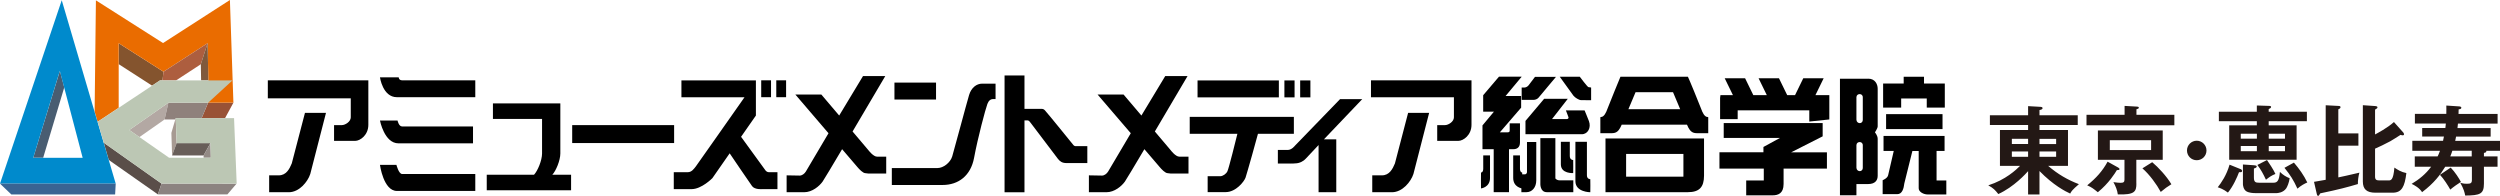
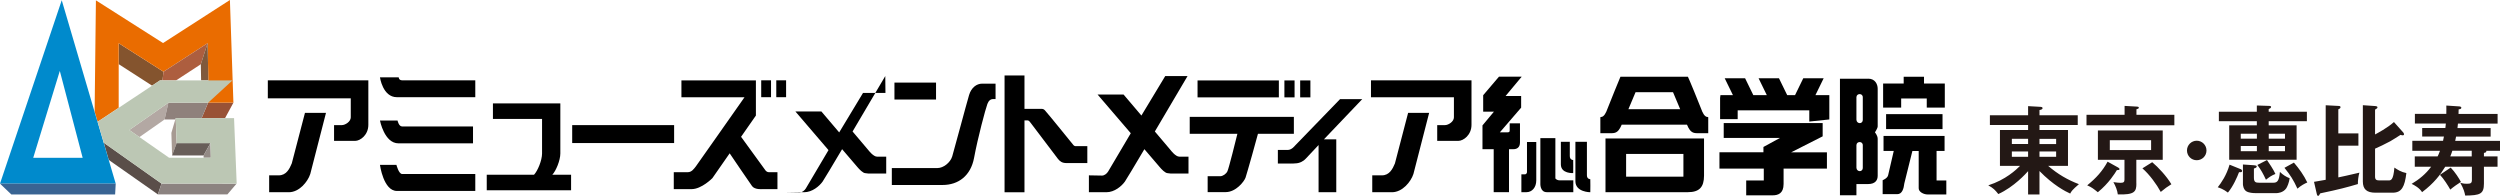
<svg xmlns="http://www.w3.org/2000/svg" id="Layer_2" viewBox="0 0 428 33.53">
  <defs>
    <style>.cls-5,.cls-7{stroke-width:0}.cls-5{fill:#231815}</style>
  </defs>
  <g id="_デザイン">
    <polygon points="28.83 17.58 28.18 20.45 23.87 23.47 22.13 22.26 28.83 17.58" fill="#b3a8a3" stroke-width="0" />
    <polygon points="20.32 7.4 27.99 12.28 27.82 13.76 27.39 13.76 26.03 14.66 20.32 10.98 20.32 7.4" fill="#84542e" stroke-width="0" />
    <polygon points="35.63 17.58 39.96 17.58 38.53 20.22 34.52 20.22 35.63 17.58" fill="#995236" stroke-width="0" />
-     <polygon points="5.69 27 10.25 12.13 11 14.97 7.39 27.01 5.69 27" fill="#495d71" stroke-width="0" />
    <polygon points="30.08 20.22 30.24 24.51 29.46 26.61 29.34 22.75 30.08 20.22" fill="#a79a92" stroke-width="0" />
    <polygon points="30.24 24.51 36.03 24.51 34.85 26.61 29.46 26.62 30.24 24.51" fill="#685e59" stroke-width="0" />
    <polygon points="36.03 24.51 36.09 27 34.86 27 34.85 26.61 36.03 24.51" stroke-width="0" fill="#938a85" />
    <polygon points="17.76 24.43 27.65 31.43 27.03 33.28 18.62 27.38 17.76 24.43" fill="#5a4e49" stroke-width="0" />
    <polygon points="27.65 31.43 40.5 31.44 38.93 33.28 27.03 33.28 27.65 31.43" fill="#8c8380" stroke-width="0" />
    <polygon points="27.91 7.37 16.42 .06 16.2 19.1 16.71 20.85 20.32 18.45 20.32 7.4 27.99 12.28 35.54 7.4 35.69 14.55 35.63 17.58 39.96 17.58 39.36 0 27.91 7.37" fill="#ea6c00" stroke-width="0" />
    <path d="M19.81 31.44L10.57.04 0 31.44h19.81zM5.69 27.01l4.55-14.87 3.91 14.87H5.69z" fill="#008acc" stroke-width="0" />
    <polygon points="0 31.44 19.81 31.44 19.71 33.29 1.94 33.29 0 31.44" fill="#396493" stroke-width="0" />
    <polygon points="28.83 17.58 35.63 17.58 34.52 20.22 30.08 20.22 30.01 20.45 28.18 20.45 28.83 17.58" fill="#8f817c" stroke-width="0" />
    <polygon points="35.54 7.4 34.38 11 30.15 13.76 27.82 13.76 27.99 12.28 35.54 7.4" fill="#ad5e3f" stroke-width="0" />
    <polygon points="35.54 7.4 34.38 11 34.43 13.76 35.67 13.76 35.54 7.4" fill="#80593c" stroke-width="0" />
    <path d="M30.24 24.51h5.8L36.1 27h-7.16l-6.8-4.74 6.7-4.68h6.8l4.16-3.82H27.4l-10.68 7.09 1.05 3.59 9.89 6.99h12.86l-.45-11.21h-9.98l.16 4.29z" fill="#bcc7b4" stroke-width="0" />
    <rect class="cls-7" x="97.96" y="21.42" width="17.45" height="3.07" />
    <rect class="cls-7" x="153.13" y="14.14" width="7.12" height="2.9" />
    <path class="cls-7" d="M46.08 30.02h1.64c1.29 0 1.84-1.1 2.23-2.04l2.26-8.66h3.6l-2.69 10.46c-.43 1.33-1.88 3.13-3.68 3.13h-3.36v-2.89z" />
    <path class="cls-7" d="M45.85 13.75h17.21v7.63c0 1.72-1.37 2.74-2.27 2.74h-3.6v-2.7h1.33c.58 0 1.53-.59 1.53-1.33v-3.26h-14.2v-3.07zM68.85 13.75h12.52v2.89H67.95c-2.43 0-2.9-3.4-2.9-3.4h3.21s0 .51.59.51zM68.85 21.65h12.13v2.89H68.22c-2.43 0-3.17-3.91-3.17-3.91h3.01s.2 1.02.78 1.02zM68.85 29.79h12.52v2.9H67.95c-2.31 0-2.9-4.46-2.9-4.46h2.82s.39 1.56.98 1.56zM92.8 26.27v-5.91h-8.41V17.7h11.54v8.57c0 1.19-.75 2.98-1.37 3.64h3.21v2.66H83.33v-2.66h8.1c.62-.66 1.37-2.45 1.37-3.64z" />
    <rect class="cls-7" x="130.32" y="13.75" width="1.68" height="2.89" />
    <rect class="cls-7" x="132.9" y="13.75" width="1.68" height="2.89" />
-     <path class="cls-7" d="M115.33 29.48h2.42c.67 0 1.06-.59 1.37-.98.17-.21 7.09-10.08 8.34-11.85h-10.8v-2.89h12.75v6.02l-2.54 3.64 4.15 5.71s.2.35.63.35h1.45v2.9h-2.62s-1.25.12-1.72-.51c-.32-.42-3.84-5.62-3.84-5.62l-2.96 4.25s-1.84 1.88-3.56 1.88h-3.05v-2.9zM151.56 13.02s-2.83 4.82-5.6 9.49l2.7 3.19s.84 1.12 1.49 1.12h1.57v2.89h-3.05l-.5-.06c-.44 0-1.06-.67-1.39-1.06l-2.61-3.05c-1.71 2.89-3.11 5.22-3.34 5.55-.55.77-1.77 1.82-3.16 1.82h-3v-2.89l2.25.04c.38 0 .81-.31 1.04-.69l3.88-6.56-5.67-6.62h4.45l3.05 3.59 4.08-6.76h3.84zM168.13 14.32h2.31v2.64h-.41c-.44 0-.78.27-.99.84-.33.89-1.63 5.73-2.28 9.23-.57 3.04-2.66 4.64-5.4 4.64h-8.68v-2.9h7.82c1 0 2.19-.92 2.52-1.99.35-1.16 2.42-8.95 2.89-10.52.38-1.26 1.28-1.94 2.24-1.94zM203.31 13.02s-2.84 4.82-5.6 9.49l2.7 3.19s.83 1.12 1.49 1.12h1.57v2.89h-3.05l-.5-.06c-.44 0-1.06-.67-1.39-1.06l-2.61-3.05c-1.71 2.89-3.11 5.22-3.34 5.55-.55.77-1.77 1.82-3.16 1.82h-3v-2.89l2.25.04c.38 0 .81-.31 1.04-.69l3.88-6.56-5.68-6.62h4.45l3.05 3.59 4.08-6.76h3.84zM234.94 30.02h1.64c1.29 0 1.84-1.1 2.23-2.04l2.26-8.66h3.6l-2.69 10.46c-.43 1.33-1.88 3.13-3.68 3.13h-3.37v-2.89z" />
+     <path class="cls-7" d="M115.33 29.48h2.42c.67 0 1.06-.59 1.37-.98.17-.21 7.09-10.08 8.34-11.85h-10.8v-2.89h12.75v6.02l-2.54 3.64 4.15 5.71s.2.35.63.35h1.45v2.9h-2.62s-1.25.12-1.72-.51c-.32-.42-3.84-5.62-3.84-5.62l-2.96 4.25s-1.84 1.88-3.56 1.88h-3.05v-2.9zM151.56 13.02s-2.83 4.82-5.6 9.49l2.7 3.19s.84 1.12 1.49 1.12h1.57v2.89h-3.05l-.5-.06c-.44 0-1.06-.67-1.39-1.06l-2.61-3.05c-1.71 2.89-3.11 5.22-3.34 5.55-.55.77-1.77 1.82-3.16 1.82h-3l2.25.04c.38 0 .81-.31 1.04-.69l3.88-6.56-5.67-6.62h4.45l3.05 3.59 4.08-6.76h3.84zM168.13 14.32h2.31v2.64h-.41c-.44 0-.78.27-.99.84-.33.89-1.63 5.73-2.28 9.23-.57 3.04-2.66 4.64-5.4 4.64h-8.68v-2.9h7.82c1 0 2.19-.92 2.52-1.99.35-1.16 2.42-8.95 2.89-10.52.38-1.26 1.28-1.94 2.24-1.94zM203.31 13.02s-2.84 4.82-5.6 9.49l2.7 3.19s.83 1.12 1.49 1.12h1.57v2.89h-3.05l-.5-.06c-.44 0-1.06-.67-1.39-1.06l-2.61-3.05c-1.71 2.89-3.11 5.22-3.34 5.55-.55.77-1.77 1.82-3.16 1.82h-3v-2.89l2.25.04c.38 0 .81-.31 1.04-.69l3.88-6.56-5.68-6.62h4.45l3.05 3.59 4.08-6.76h3.84zM234.94 30.02h1.64c1.29 0 1.84-1.1 2.23-2.04l2.26-8.66h3.6l-2.69 10.46c-.43 1.33-1.88 3.13-3.68 3.13h-3.37v-2.89z" />
    <path class="cls-7" d="M234.7 13.75h17.22v7.63c0 1.72-1.37 2.74-2.27 2.74h-3.6v-2.7h1.33c.58 0 1.53-.59 1.53-1.33v-3.44h-14.2v-2.89zM175.39 18.64h2.97c.39 0 .55.28.69.44.41.43 4.5 5.49 4.74 5.78.07.08.17.13.29.16h2.07v2.9h-3.54c-.79 0-1.14-.29-1.49-.72-.17-.2-4.37-5.79-4.65-6.14-.15-.18-.3-.45-.55-.45h-.53v12.31h-3.41v-20h3.41v5.72z" />
    <rect class="cls-7" x="205.02" y="13.77" width="13.92" height="2.9" />
    <rect class="cls-7" x="222.59" y="13.77" width="1.75" height="2.9" />
    <rect class="cls-7" x="219.89" y="13.77" width="1.74" height="2.9" />
    <path class="cls-7" d="M206.75 30.17h2.15c.43 0 1.02-.38 1.24-.86.24-.51 1.45-5.37 1.7-6.4h-8.16v-2.9h17.83v2.9h-6.15c-.06.32-1.91 6.89-2.12 7.49-.24.69-1.66 2.49-3.4 2.49h-3.09v-2.72zM218.75 25.67h1.72c.66 0 1.19-.69 1.19-.69l7.76-8.01h3.8s-3.73 3.9-6.56 6.88h2.11v9.06h-3.03v-8.08s-2.07 2.18-2.19 2.33c-.34.4-1.05.81-1.8.81l-.4.03h-.37c.02.04-.13.01 0 0h-2.21v-2.33zM260.49 13.13h-3.87l-2.7 3.17v2.82h1.84l-1.96 2.35v4.07h5.31c.57 0 1.11-.29 1.11-1.15v-3.27h-1.76v1.22c0 .2-.08.31-.31.31h-1.37l3.64-4.22v-2h-2.66l2.74-3.28z" />
    <rect class="cls-7" x="255.72" y="25.06" width="2.62" height="7.84" />
-     <path class="cls-7" d="M253.93 26.6h1.16v3.86c0 1.63-1.54 1.8-1.54 1.8s-.03-2.72 0-2.72.38-.01.38-.67V26.6zM260.22 26.6h-1.16v3.86c0 1.63 1.54 1.8 1.54 1.8s.02-2.72 0-2.72-.38-.01-.38-.67V26.6zM266.38 13.16h-3.59s-1.02 1.33-1.11 1.46c-.09.13-.4.36-.65.36h-.52v2.12h2.01c.29 0 .65-.11.88-.38.22-.27 2.98-3.56 2.98-3.56zM272.4 17.15v-2.16s-.29-.07-.45-.07-1.49-1.78-1.49-1.78h-3.43s2.1 2.93 2.35 3.25c.25.32.95.75 1.28.75s1.74.02 1.74.02zM268.4 16.91h-4.04l-3.2 3.79v2.28h9.64c1.04 0 1.65-1.13 1.22-2.26-.32-.84-.74-1.82-.74-1.82h-3.2s.43 1.08.45 1.19c.02.11-.05.29-.27.29h-2.55l2.7-3.47z" />
    <path class="cls-7" d="M261.43 24.31h1.58v6.56c0 1.26-.76 2.03-1.67 2.03h-.88v-3.05h.58c.21 0 .32-.13.38-.34V24.3zM263.01 30.67v0zM263.71 23.65h2.57v6.9c.17.21.44.32.68.32h2.39v2.03h-4.54c-1.19 0-1.1-1.49-1.1-1.49s0-.59 0 0v-7.76z" />
    <path class="cls-7" d="M268.75 24.28h-1.53v3.86c0 1.63 2.11 1.49 2.11 1.49s.03-2.23 0-2.23c-.02 0-.58-.01-.58-.68v-2.44zM271.68 24.28h-1.97v6.75c0 1.88 2.55 1.88 2.55 1.88s.03-2.23 0-2.23-.58-.01-.58-.67v-5.72zM292.34 20.03c-.53 0-.89-.79-1.1-1.39-.21-.6-2.23-5.5-2.27-5.5h-11.55s-2.02 4.9-2.23 5.5c-.21.6-.57 1.39-1.1 1.39-.03 0-.06.01-.11.04v2.73h1.99c.78 0 1.11-.39 1.43-.96.04-.08.13-.25.24-.5h11.17c.11.24.19.42.23.5.32.57.65.96 1.43.96h1.98v-2.73s-.07-.04-.1-.04zm-13.56-1.33c.5-1.17.99-2.34 1.23-2.92h6.41c.24.58.74 1.75 1.23 2.92h-8.88zM274.86 32.9h14.11c1.92 0 2.76-.83 2.76-2.83v-6.36h-16.87v9.19zm3.53-6.55h9.81v3.9h-9.81v-3.9z" />
    <polygon class="cls-7" points="301.07 13.4 304.56 13.4 305.97 16.29 307.31 16.29 308.72 13.4 312.21 13.4 310.8 16.29 313.18 16.29 313.18 16.77 313.18 18.89 313.18 20.45 309.75 20.81 309.75 18.89 297.49 18.89 297.49 20.39 294.48 20.39 294.48 16.77 294.54 16.29 296.68 16.29 295.27 13.4 298.76 13.4 300.17 16.29 302.48 16.29 301.07 13.4" />
    <path class="cls-7" d="M305.35 28.85v2.65c0 1.64-.97 1.94-1.88 1.94h-4.52V30.9h3.01v-2.04h-7.59v-2.79h7.53v-.91l2.84-1.55h-9.64v-2.54h16.94v2.27l-5.4 2.74h6.13v2.79h-7.41z" />
    <rect class="cls-7" x="322.9" y="19.54" width="9.66" height="2.56" />
    <path class="cls-7" d="M331.54 30.89v-5.05h1.37v-2.57h-10.45v2.57h1.75c-.24 1.02-.87 3.7-.96 4.15-.12.55-.94.86-.94.86v2.39h2.5c.86 0 1.11-.99 1.21-1.84l1.38-5.55h1.08v6.38c0 .65.88 1.06 1.52 1.06h3.21V30.9h-1.68z" />
    <polygon class="cls-7" points="325.48 16.86 329.86 16.86 329.86 18.42 332.95 18.42 332.95 14.3 329.39 14.3 329.39 13.14 325.91 13.14 325.91 14.3 322.39 14.3 322.39 18.42 325.48 18.42 325.48 16.86" />
    <path class="cls-7" d="M319.85 13.48H315v19.95h2.82v-1.92h2c1.25 0 1.64-.69 1.64-1.41v-6.34c0-.55-.47-1.1-.47-1.1s.47-.71.47-1.02v-6.45c0-.8-.47-1.72-1.6-1.72zm-.94 15.22c0 .86-1.09.74-1.09 0v-3.84c0-.7 1.09-.74 1.09 0v3.84zm0-8.22c0 .86-1.09.74-1.09 0v-3.83c0-.7 1.09-.74 1.09 0v3.83z" />
    <path class="cls-5" d="M349.16 33.29h-1.95V29.3c-.36.41-2.43 2.71-5.1 3.92-.55-.69-.84-1.01-1.72-1.49 2.96-.94 4.8-2.68 5.44-3.33h-3.44v-6.14h4.82v-.86h-6.54v-1.67h6.54v-1.56l2.12.12c.1 0 .36.03.36.22 0 .21-.26.28-.53.33v.89h6.55v1.67h-6.55v.86h4.88v6.14h-3.39c1.64 1.42 3.38 2.42 5.26 3.13-1.14.98-1.31 1.24-1.49 1.61-.81-.36-2.91-1.44-5.26-3.86v4zm-1.95-9.53h-2.78v.89h2.78v-.89zm0 2.17h-2.78v.91h2.78v-.91zm1.95-1.27h2.85v-.89h-2.85v.89zm0 2.18h2.85v-.91h-2.85v.91zM363.72 18.13l2.12.12c.08 0 .33.02.33.18s-.2.23-.41.28v.94h6.49v1.79h-15.04v-1.79h6.52v-1.52zm-1.11 10.54c.13.08.25.15.25.28 0 .18-.28.18-.45.17-.33.55-1.39 2.27-3.26 3.79-.76-.61-1.04-.84-1.82-1.18 1.54-1.26 2.6-2.42 3.49-4.05l1.79.99zm3.14 2.76c0 1.37-.3 1.95-3.18 1.85-.07-.63-.38-1.46-.76-2.1.6.08.94.12 1.24.12.55 0 .66-.18.66-.56v-3.38h-4.55v-5.03h11.1v5.03h-4.52v4.07zM361.2 24v1.69h7.07V24h-7.07zm7.26 3.77c1.01.84 2.45 2.38 3.28 3.77-.86.55-.96.61-1.82 1.32-.68-1.27-1.92-2.98-3.14-4.04l1.69-1.06zM377.75 25.76c0 .93-.74 1.67-1.67 1.67s-1.67-.74-1.67-1.67.76-1.67 1.67-1.67 1.67.74 1.67 1.67zM383.65 28.98c.1.05.2.15.2.28 0 .23-.2.23-.53.22-.31.83-1.01 2.43-1.9 3.49-.76-.58-1.42-.81-1.74-.91.6-.76 1.51-2.07 2.02-3.87l1.95.79zm2.73-10.92l2.15.07c.15 0 .28.05.28.17 0 .18-.17.26-.41.38v.45h6.54v1.62h-6.54v.71h4.78v5.89h-11.54v-5.89h4.73v-.71h-6.5v-1.62h6.5v-1.06zm0 5.68v-.84h-2.76v.84h2.76zM383.62 25v.89h2.76V25h-2.76zm2.27 3.29c.15.02.46.03.46.21 0 .22-.33.3-.48.35v1.57c0 .78.32.86.88.86h2.48c.66 0 .96-.36 1.09-1.85.5.5 1.08.86 1.67 1.08-.1.76-.4 1.44-.58 1.72-.53.79-1.54.83-1.62.83h-3.69c-.33 0-1.04-.03-1.51-.3-.56-.33-.6-1.16-.6-1.21v-3.39l1.89.13zm2.22-.89c.26.38 1.16 1.7 1.44 2.38-.69.28-.99.5-1.62.99-.48-1.03-.84-1.69-1.47-2.53l1.65-.84zm3.08-3.66v-.84h-2.78v.84h2.78zM388.41 25v.89h2.78V25h-2.78zm4.3 2.83c.89 1.03 1.71 2.17 2.3 3.41-.43.18-1.06.5-1.69 1.06-.68-1.49-1.18-2.28-2.22-3.57l1.61-.89zM403.76 22.84v2.1h-3.44v5.43c.98-.2 1.24-.26 3.61-.81-.15.46-.28 1.39-.26 1.95-1.79.53-3.26.93-6.44 1.59-.18.31-.25.43-.36.43-.16 0-.21-.2-.23-.3l-.48-2.1c.31-.05 1.72-.3 2-.35V18.02l2.28.12c.13 0 .26.08.26.2 0 .21-.22.31-.38.38v4.12h3.44zm7.71-.1c.05.07.1.15.1.23 0 .12-.08.2-.22.2-.12 0-.26-.05-.38-.08-.26.17-1.47.94-1.75 1.09-1.13.6-1.75.89-2.61 1.27v4.78c0 .53.22.66.76.66h1.51c.45 0 .86 0 1.04-2.2.53.36 1.14.76 2.05.94-.28 2.33-.79 3.36-2.35 3.36h-2.95c-1.49 0-2.15-.6-2.15-1.92V18.01l2.17.15c.16.02.33.05.33.23 0 .13-.12.2-.41.38v4.25c.33-.18 2.17-1.14 3.23-2.13l1.64 1.84zM412.99 25.81v-1.7h5.26c.07-.28.1-.46.15-.73h-3.72v-1.47h3.97c.05-.51.07-.6.08-.76h-5.3v-1.66h5.38c.02-.66 0-1.08 0-1.42l2.27.15c.15.02.3.07.3.22 0 .22-.23.25-.46.28 0 .05-.02.66-.02.78h6.69v1.66h-6.79c-.02.15-.03.28-.08.76h5.68v1.47h-5.92c-.02.13-.05.26-.15.73h7.68v1.7h-2.35c.03.22-.08.3-.41.36v.6h2.33v1.77h-2.33v2.88c0 1.79-.66 2.02-3.21 2.05-.1-.55-.23-1.09-.84-2.2.23.08.55.18 1.11.18.68 0 .88-.1.88-.68v-2.23h-4.57c-.83 1.36-1.9 2.8-3.96 4.35-.43-.71-1.32-1.21-1.79-1.42 1.29-.76 2.45-1.72 3.34-2.93h-2.8v-1.77h3.91c.1-.2.22-.45.41-.96H413zm6.57 2.88c.78.81 1.42 1.84 1.75 2.45-.4.23-1.51 1.03-1.82 1.32-.38-.68-1.13-1.87-1.77-2.53l1.84-1.24zm.28-2.88c-.13.41-.22.65-.35.96h3.67v-.96h-3.33z" />
  </g>
</svg>